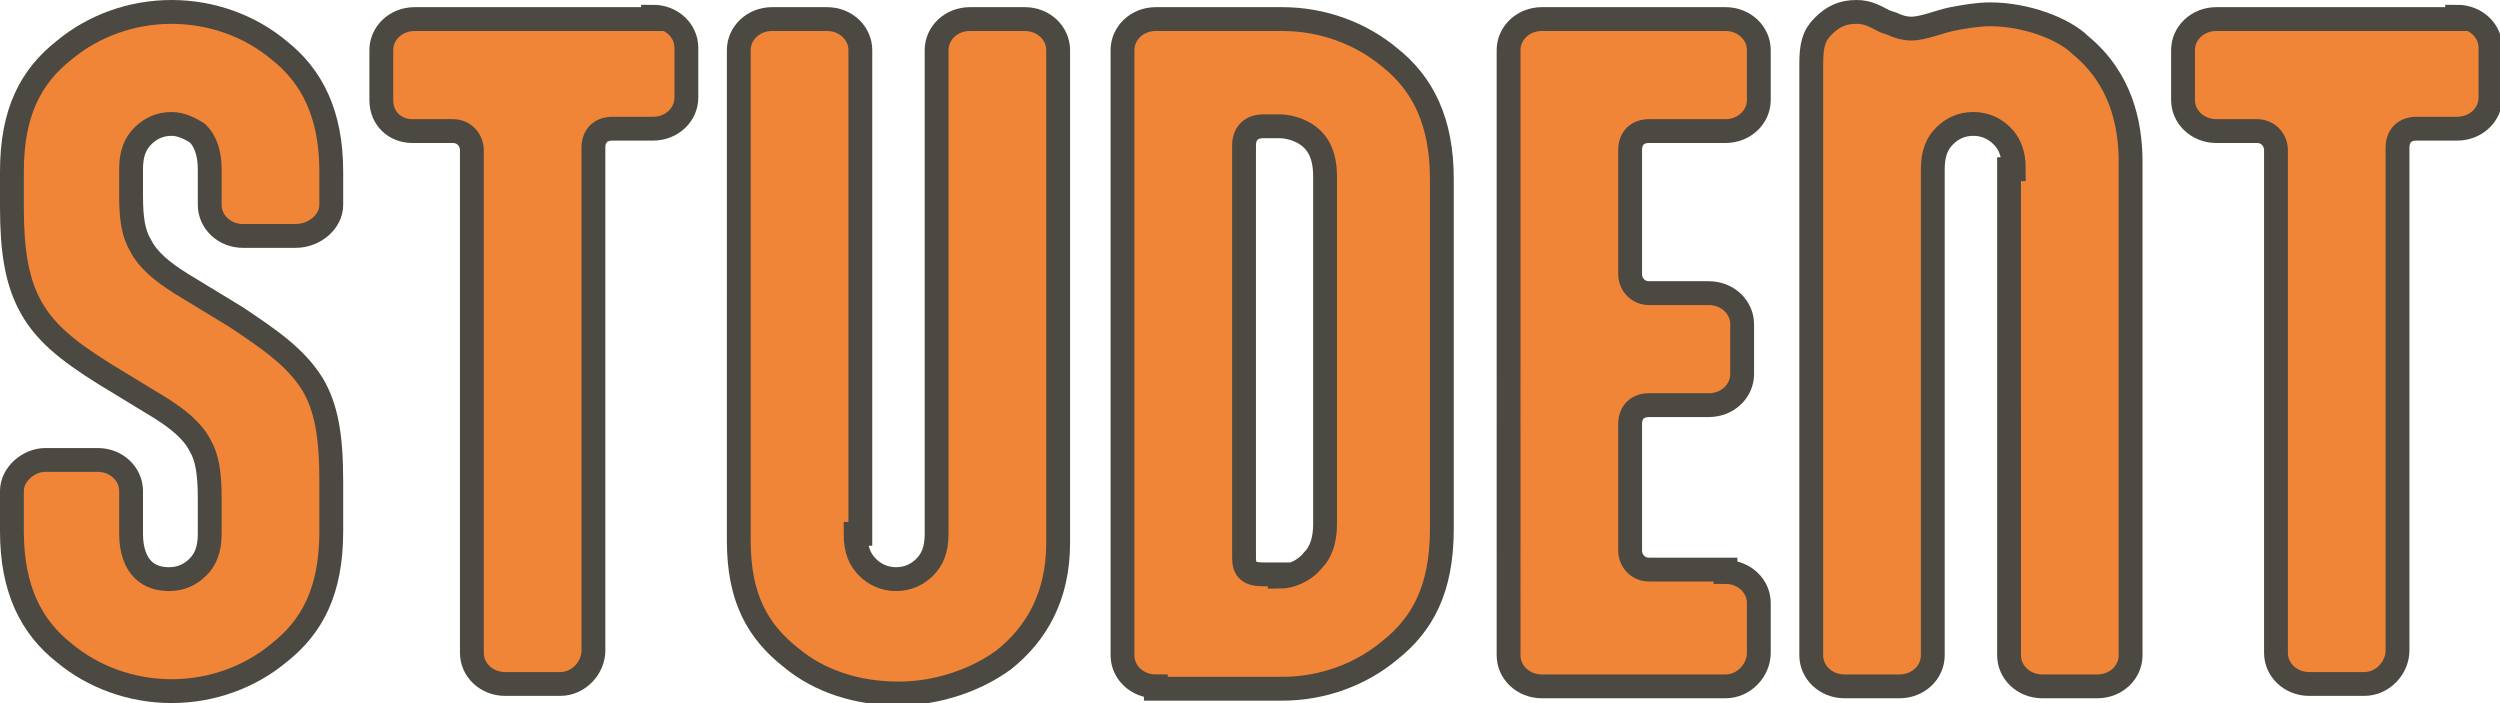
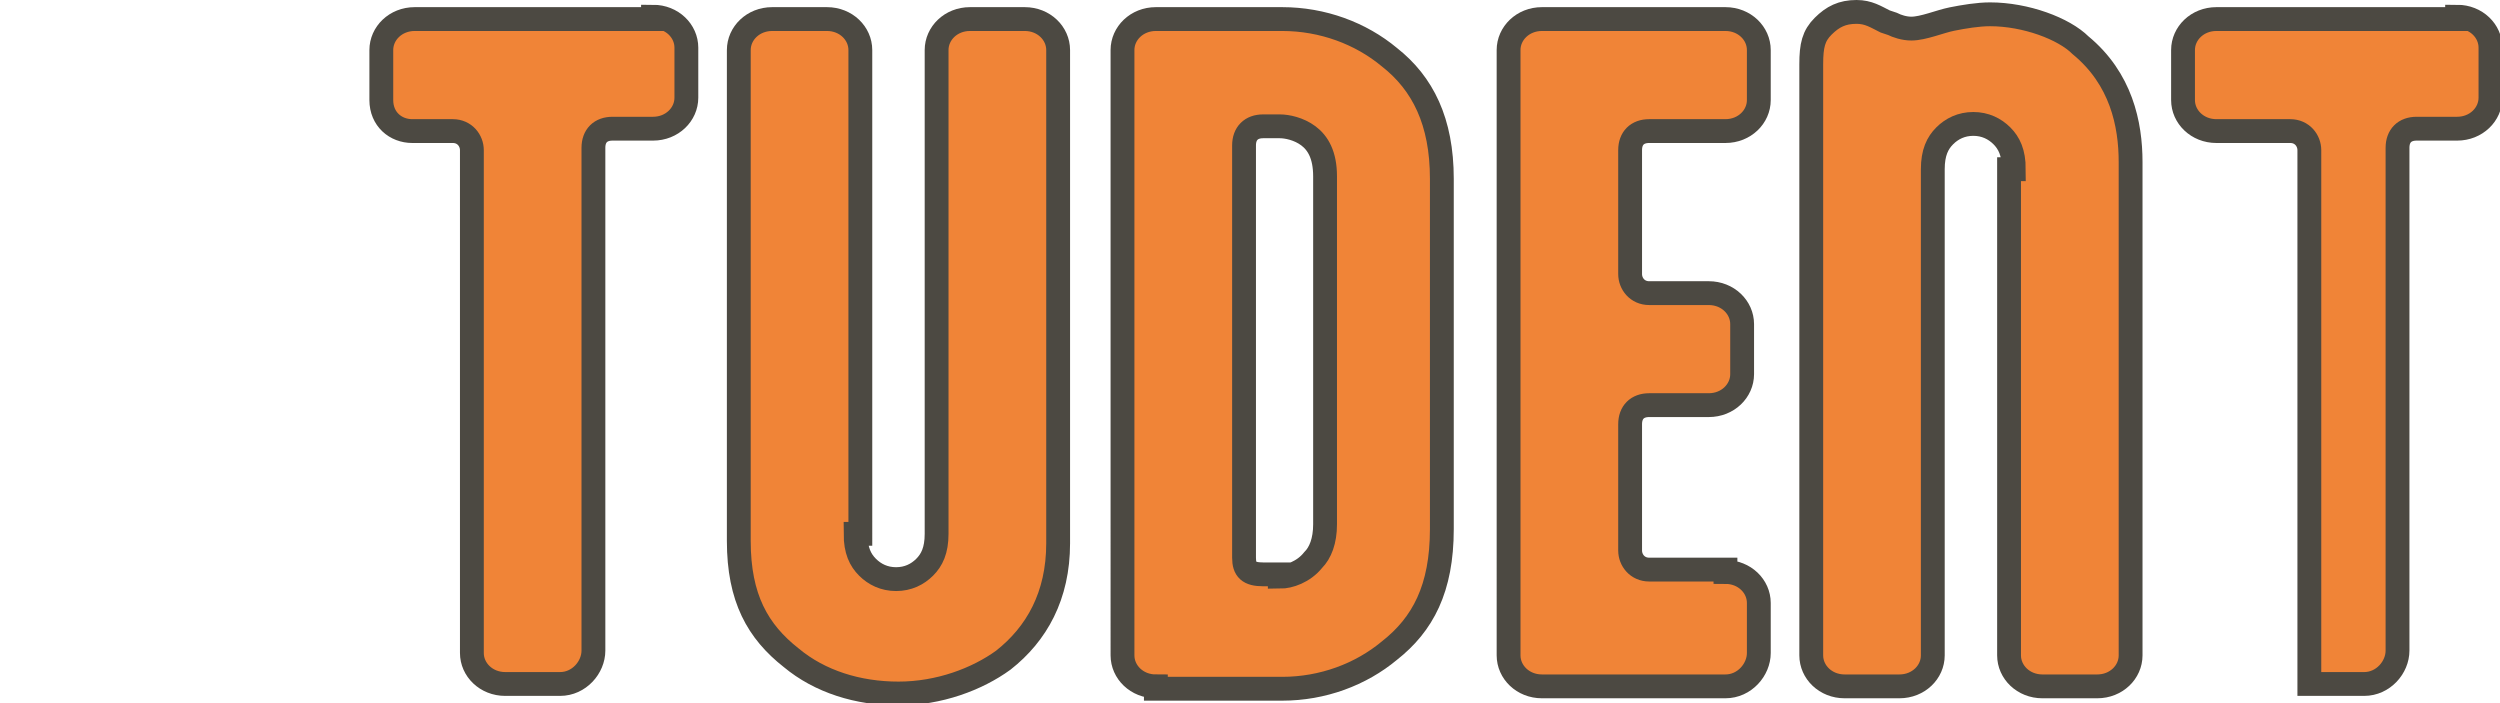
<svg xmlns="http://www.w3.org/2000/svg" version="1.1" id="レイヤー_1" x="0px" y="0px" viewBox="0 0 104.9 29.5" style="enable-background:new 0 0 104.9 29.5;" xml:space="preserve">
  <style type="text/css">
	.ドロップシャドウ{fill:none;}
	.光彩_x0020_外側_x0020_5_x0020_pt{fill:none;}
	.青のネオン{fill:none;stroke:#8AACDA;stroke-width:7;stroke-linecap:round;stroke-linejoin:round;}
	.クロムハイライト{fill:url(#SVGID_1_);stroke:#FFFFFF;stroke-width:0.363;stroke-miterlimit:1;}
	.ジャイブ_GS{fill:#FFDD00;}
	.Alyssa_GS{fill:#A6D0E4;}
	.st0{fill:#F08437;stroke:#4C4942;stroke-miterlimit:10;}
</style>
  <linearGradient id="SVGID_1_" gradientUnits="userSpaceOnUse" x1="52.467" y1="14.762" x2="52.467" y2="13.762">
    <stop offset="0" style="stop-color:#656565" />
    <stop offset="0.618" style="stop-color:#1B1B1B" />
    <stop offset="0.629" style="stop-color:#545454" />
    <stop offset="0.983" style="stop-color:#3E3E3E" />
  </linearGradient>
  <g>
    <g>
-       <path class="st0" d="M13.9,22.3c0,2.5-0.8,4-2.2,5.1c-1.2,1-2.8,1.6-4.5,1.6s-3.3-0.6-4.5-1.6c-1.4-1.1-2.2-2.7-2.2-5.1v-1.7    c0-0.7,0.7-1.3,1.4-1.3h2.2c0.8,0,1.4,0.6,1.4,1.3v1.8c0,0.7,0.2,1.2,0.5,1.5c0.3,0.3,0.7,0.4,1.1,0.4c0.5,0,0.9-0.2,1.2-0.5    c0.3-0.3,0.5-0.7,0.5-1.4v-1.5c0-1-0.1-1.7-0.4-2.2c-0.3-0.6-0.9-1.1-1.7-1.6l-2.3-1.4c-1.6-1-2.6-1.8-3.2-3c-0.5-1-0.7-2.2-0.7-4    V7.2c0-2.5,0.8-4,2.2-5.1c1.2-1,2.8-1.6,4.5-1.6s3.3,0.6,4.5,1.6c1.4,1.1,2.2,2.7,2.2,5.1v1.4c0,0.7-0.7,1.3-1.5,1.3h-2.2    c-0.8,0-1.4-0.6-1.4-1.3V7.1c0-0.7-0.2-1.2-0.5-1.5C8,5.4,7.6,5.2,7.2,5.2c-0.5,0-0.9,0.2-1.2,0.5C5.7,6,5.5,6.4,5.5,7.1v1.1    c0,1,0.1,1.6,0.4,2.1c0.3,0.6,0.9,1.1,1.7,1.6l2.3,1.4c1.5,1,2.5,1.7,3.2,2.8c0.6,1,0.8,2.2,0.8,4.1V22.3z" />
      <path class="st0" d="M27.4,0.7c0.8,0,1.4,0.6,1.4,1.3v2.1c0,0.7-0.6,1.3-1.4,1.3h-1.7c-0.5,0-0.8,0.3-0.8,0.8v21.1    c0,0.7-0.6,1.4-1.4,1.4h-2.3c-0.8,0-1.4-0.6-1.4-1.3V6.3c0-0.4-0.3-0.8-0.8-0.8h-1.7C16.6,5.5,16,5,16,4.2V2.1    c0-0.7,0.6-1.3,1.4-1.3H27.4z" />
      <path class="st0" d="M35.9,22.4c0,0.7,0.2,1.1,0.5,1.4c0.3,0.3,0.7,0.5,1.2,0.5c0.5,0,0.9-0.2,1.2-0.5c0.3-0.3,0.5-0.7,0.5-1.4    V2.1c0-0.7,0.6-1.3,1.4-1.3h2.3c0.8,0,1.4,0.6,1.4,1.3v20.7c0,2.2-0.9,3.8-2.3,4.9c-1.1,0.8-2.7,1.4-4.4,1.4s-3.3-0.5-4.5-1.5    c-1.4-1.1-2.2-2.5-2.2-4.9V2.1c0-0.7,0.6-1.3,1.4-1.3h2.3c0.8,0,1.4,0.6,1.4,1.3V22.4z" />
      <path class="st0" d="M48.5,28.8c-0.8,0-1.4-0.6-1.4-1.3V2.1c0-0.7,0.6-1.3,1.4-1.3h5.3c1.7,0,3.3,0.6,4.5,1.6    c1.4,1.1,2.2,2.7,2.2,5.1v14.7c0,2.5-0.8,4-2.2,5.1c-1.2,1-2.8,1.6-4.5,1.6H48.5z M53.7,24.2c0.4,0,1-0.2,1.4-0.7    c0.3-0.3,0.5-0.8,0.5-1.5V7.4c0-0.9-0.3-1.4-0.7-1.7c-0.4-0.3-0.9-0.4-1.2-0.4H53c-0.5,0-0.8,0.3-0.8,0.8v17.3    c0,0.5,0.2,0.7,0.8,0.7H53.7z" />
      <path class="st0" d="M72.4,24c0.8,0,1.4,0.6,1.4,1.3v2.1c0,0.7-0.6,1.4-1.4,1.4h-7.7c-0.8,0-1.4-0.6-1.4-1.3V2.1    c0-0.7,0.6-1.3,1.4-1.3h7.7c0.8,0,1.4,0.6,1.4,1.3v2.1c0,0.7-0.6,1.3-1.4,1.3h-3.2c-0.5,0-0.8,0.3-0.8,0.8v5.2    c0,0.4,0.3,0.8,0.8,0.8h2.5c0.8,0,1.4,0.6,1.4,1.3v2.1c0,0.7-0.6,1.3-1.4,1.3h-2.5c-0.5,0-0.8,0.3-0.8,0.8v5.3    c0,0.4,0.3,0.8,0.8,0.8H72.4z" />
      <path class="st0" d="M84.5,7.1c0-0.7-0.2-1.1-0.5-1.4c-0.3-0.3-0.7-0.5-1.2-0.5c-0.5,0-0.9,0.2-1.2,0.5c-0.3,0.3-0.5,0.7-0.5,1.4    v20.4c0,0.7-0.6,1.3-1.4,1.3h-2.3c-0.8,0-1.4-0.6-1.4-1.3V2.7c0-0.8,0.1-1.2,0.5-1.6s0.8-0.6,1.4-0.6c0.5,0,0.8,0.2,1.2,0.4    L79.4,1c0.2,0.1,0.5,0.2,0.8,0.2c0.5,0,1.2-0.3,1.7-0.4s1.1-0.2,1.6-0.2c1.5,0,3.1,0.6,3.8,1.3c1.7,1.4,2.1,3.3,2.1,4.9v20.7    c0,0.7-0.6,1.3-1.4,1.3h-2.3c-0.8,0-1.4-0.6-1.4-1.3V7.1z" />
-       <path class="st0" d="M103.1,0.7c0.8,0,1.4,0.6,1.4,1.3v2.1c0,0.7-0.6,1.3-1.4,1.3h-1.7c-0.5,0-0.8,0.3-0.8,0.8v21.1    c0,0.7-0.6,1.4-1.4,1.4h-2.3c-0.8,0-1.4-0.6-1.4-1.3V6.3c0-0.4-0.3-0.8-0.8-0.8H93c-0.8,0-1.4-0.6-1.4-1.3V2.1    c0-0.7,0.6-1.3,1.4-1.3H103.1z" />
+       <path class="st0" d="M103.1,0.7c0.8,0,1.4,0.6,1.4,1.3v2.1c0,0.7-0.6,1.3-1.4,1.3h-1.7c-0.5,0-0.8,0.3-0.8,0.8v21.1    c0,0.7-0.6,1.4-1.4,1.4h-2.3V6.3c0-0.4-0.3-0.8-0.8-0.8H93c-0.8,0-1.4-0.6-1.4-1.3V2.1    c0-0.7,0.6-1.3,1.4-1.3H103.1z" />
    </g>
  </g>
</svg>